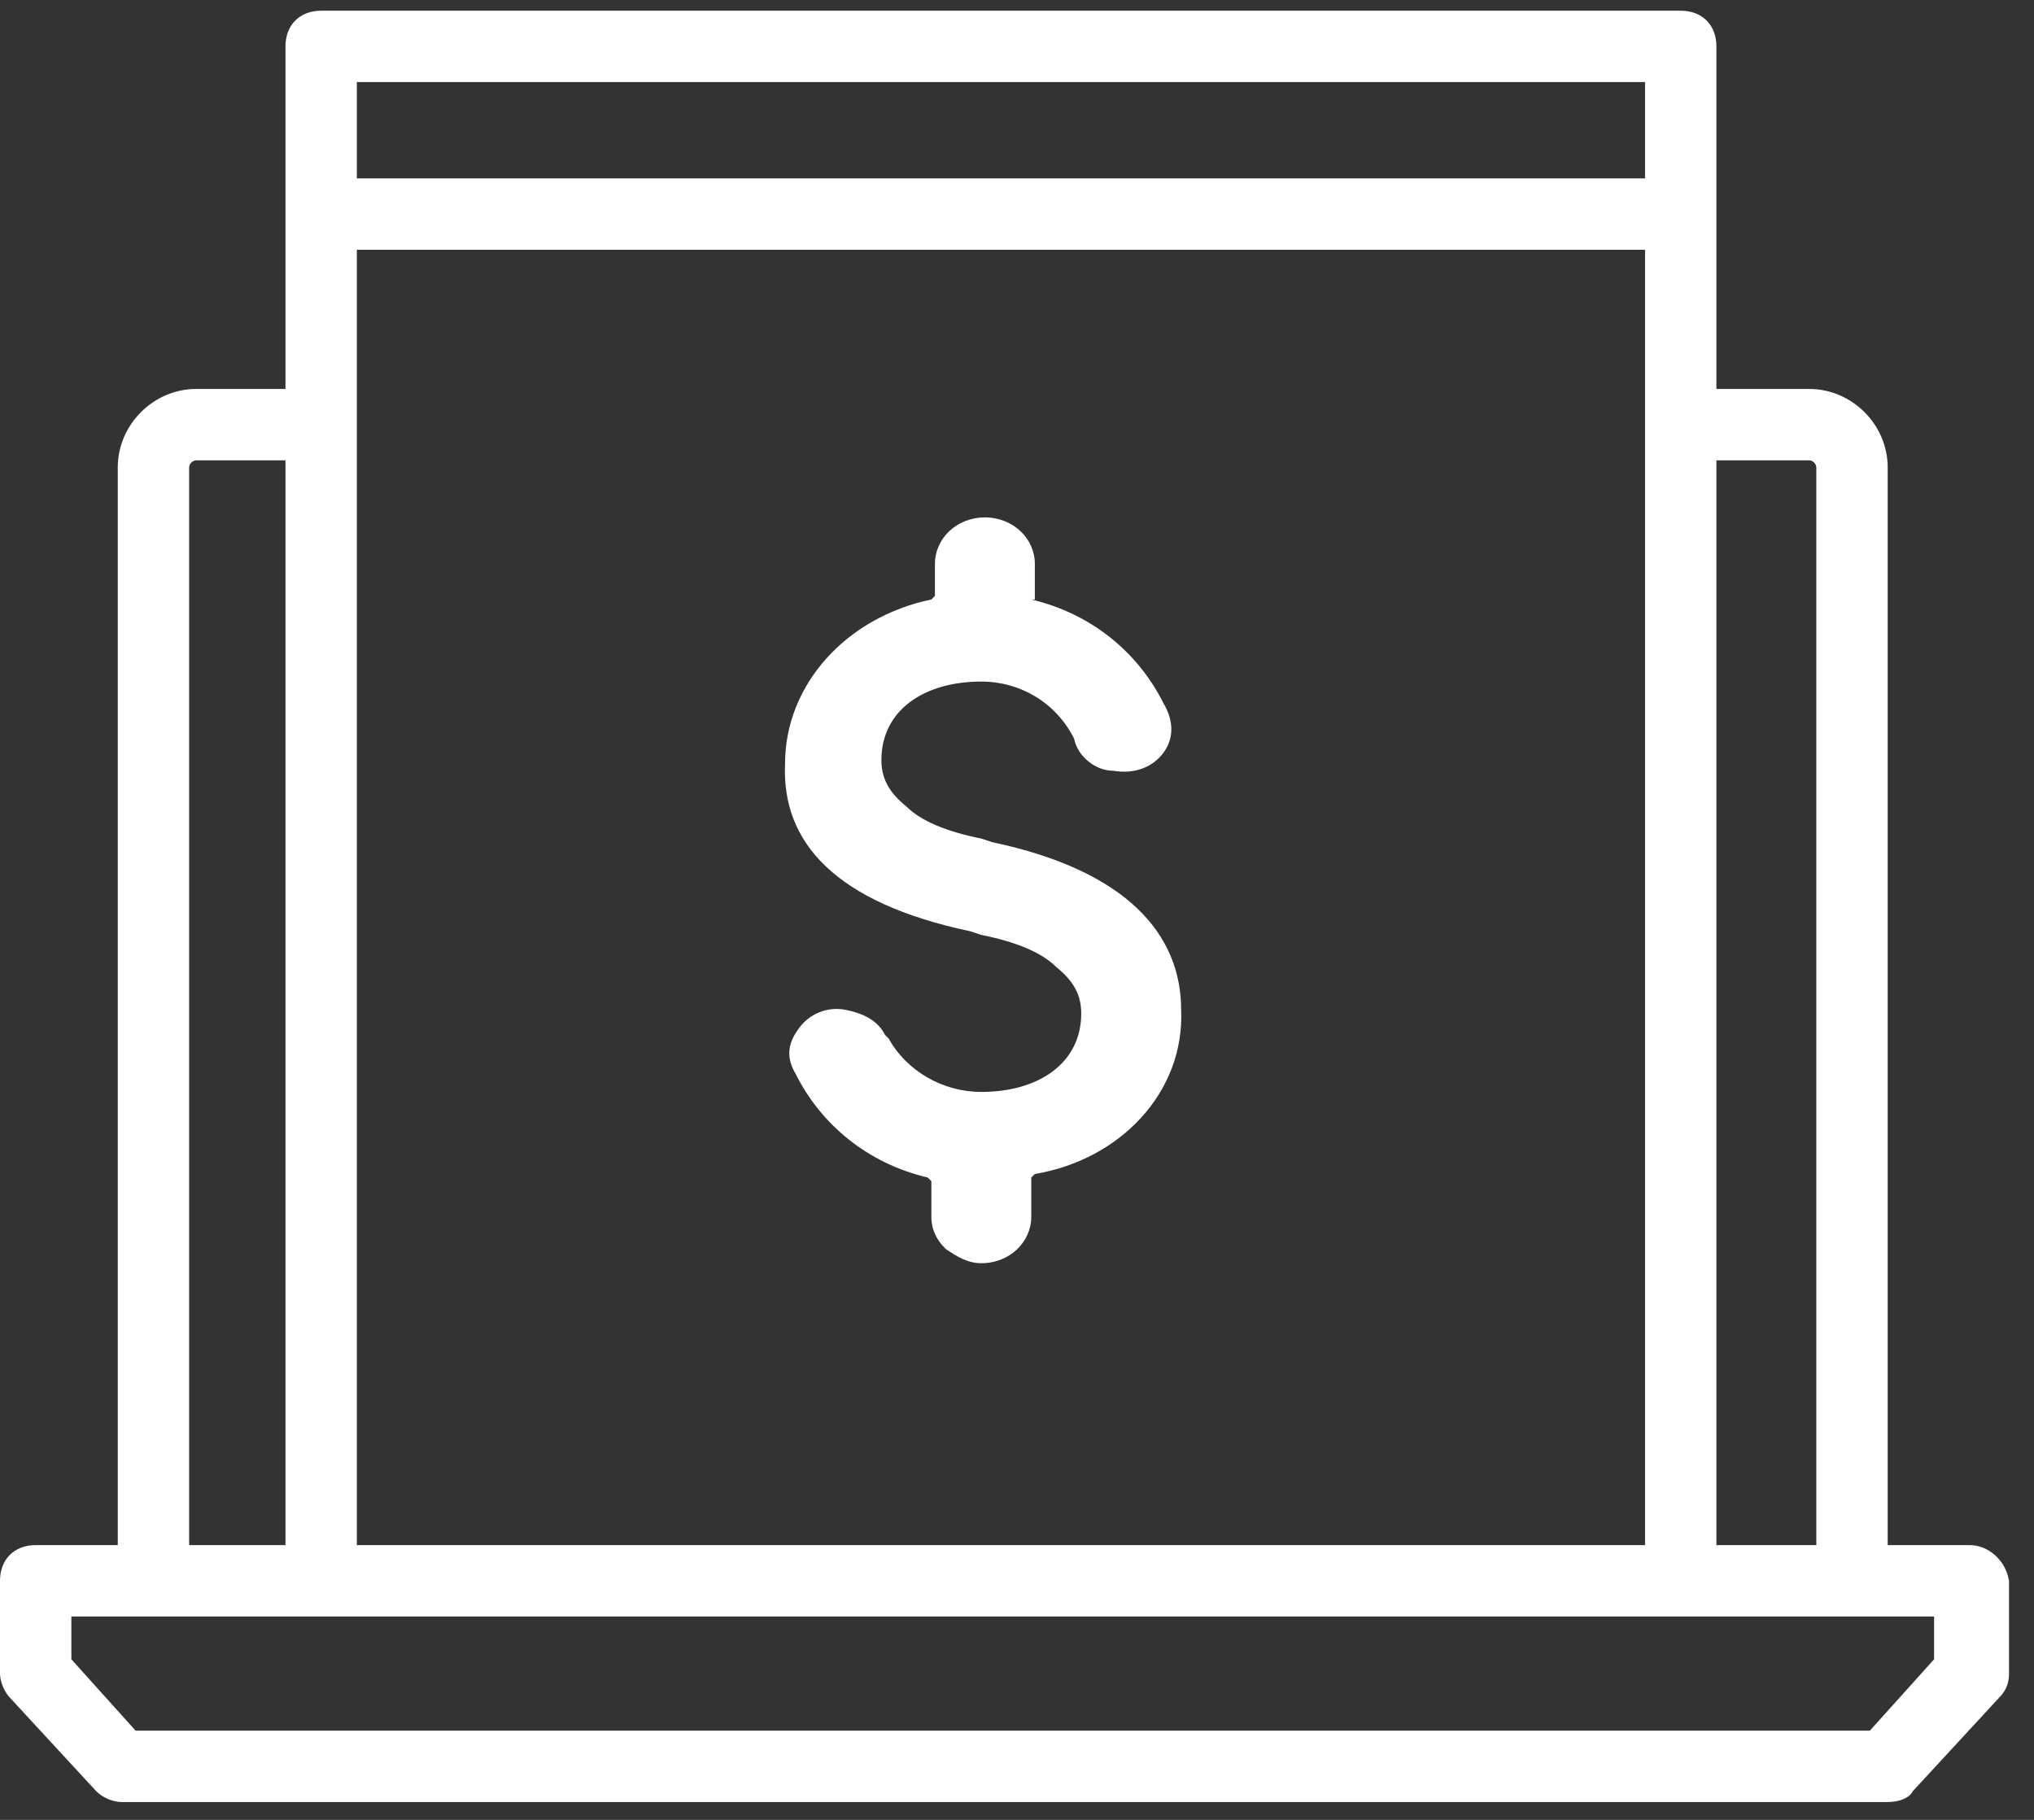
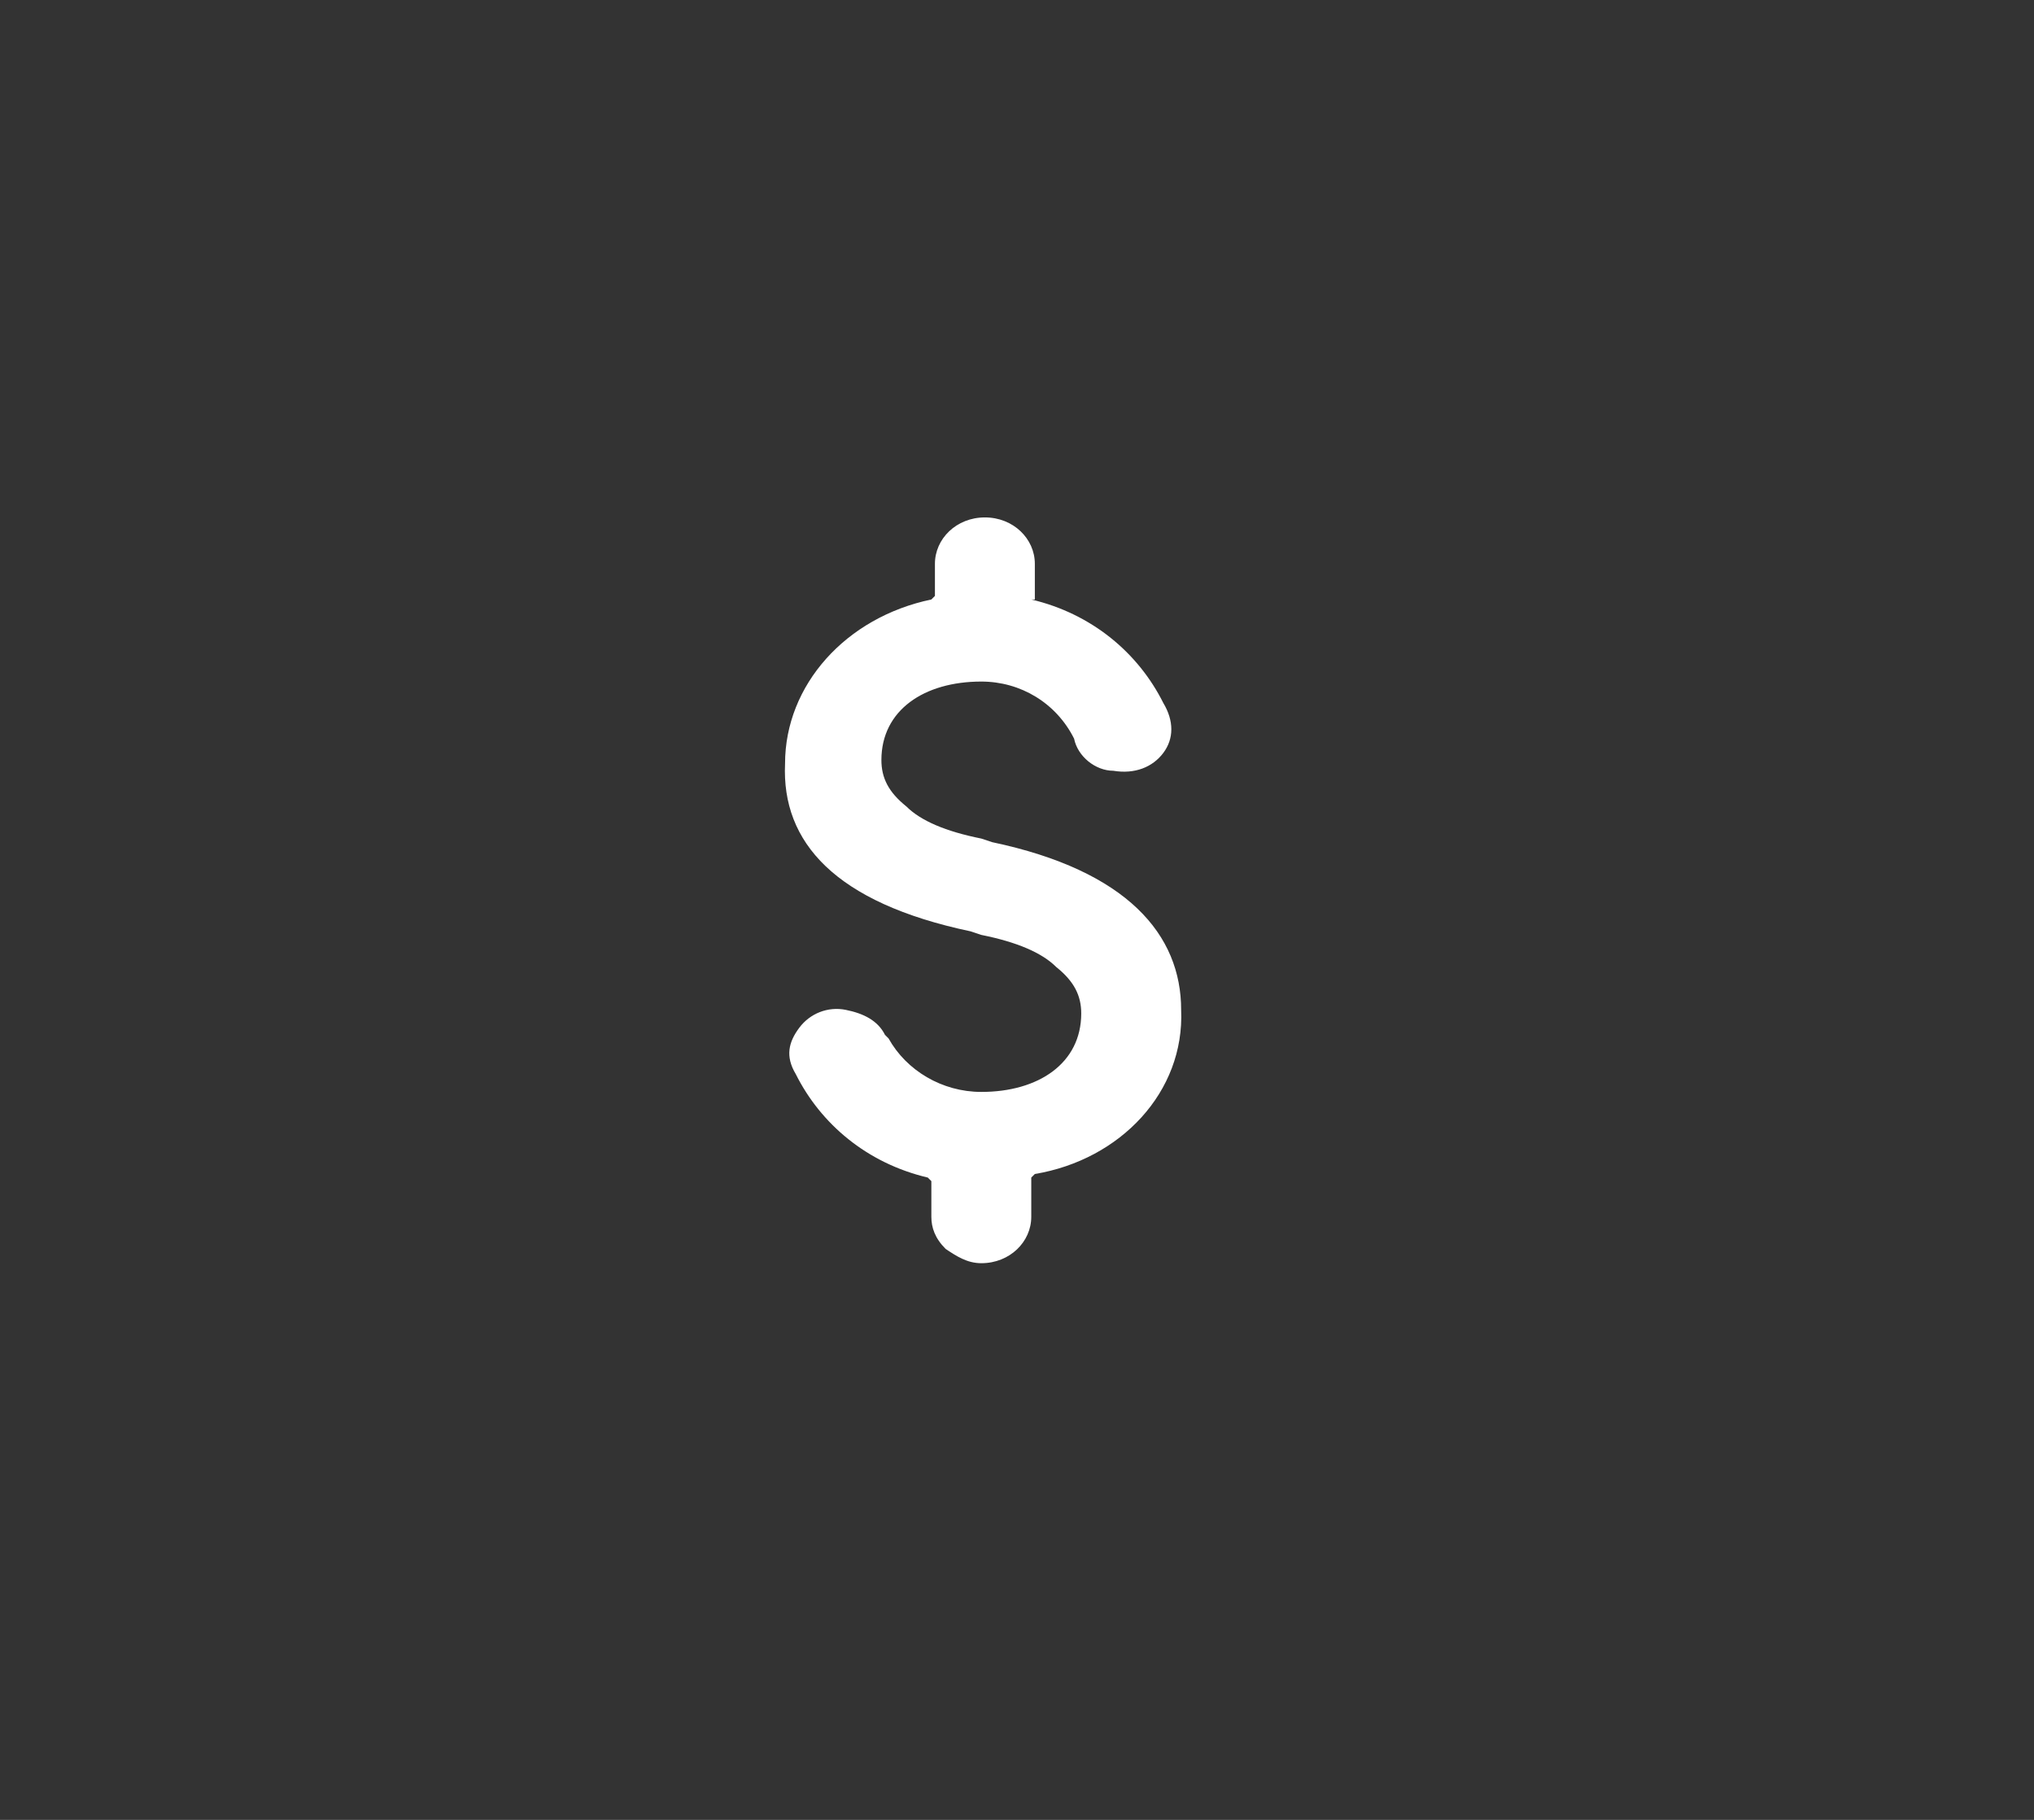
<svg xmlns="http://www.w3.org/2000/svg" version="1.1" id="Layer_1" x="0px" y="0px" viewBox="0 0 57 51" style="enable-background:new 0 0 57 51;" xml:space="preserve">
  <rect x="0" y="0" width="57" height="51" fill="#333333" stroke="none" />
  <style type="text/css">
	.st0{fill:#FFFFFF;}
</style>
  <title>icon/enroll-online/white</title>
  <desc>Created with Sketch.</desc>
  <g>
-     <path class="st0" d="M55.2,43.3h-2.3V13.1c0-1.2-1-2.2-2.2-2.2h-2.6V1.3c0-0.6-0.4-1-1-1H9c-0.6,0-1,0.4-1,1v9.6H5.5   c-1.2,0-2.2,1-2.2,2.2v30.2H1c-0.6,0-1,0.4-1,1v2.6c0,0.2,0.1,0.5,0.3,0.7l2.4,2.6c0.2,0.2,0.5,0.3,0.7,0.3h49.5   c0.3,0,0.6-0.1,0.7-0.3l2.4-2.6c0.2-0.2,0.3-0.4,0.3-0.7v-2.6C56.2,43.7,55.7,43.3,55.2,43.3z M50.7,12.9c0.1,0,0.2,0.1,0.2,0.2   v30.2h-2.8V12.9H50.7z M46.1,43.3H10V7h36.1V43.3z M46.1,2.3V5H10V2.3H46.1z M5.3,13.1c0-0.1,0.1-0.2,0.2-0.2H8v30.4H5.3V13.1z    M54.2,46.5l-1.8,2H3.8l-1.8-2v-1.2h52.2V46.5z" />
    <path class="st0" d="M27.2,26.1l0.3,0.1c1,0.2,1.7,0.5,2.1,0.9c0.5,0.4,0.7,0.8,0.7,1.3c0,1.4-1.2,2.2-2.8,2.2   c-1.1,0-2.1-0.6-2.6-1.5l-0.1-0.1c-0.2-0.4-0.6-0.6-1.1-0.7c-0.5-0.1-1,0.1-1.3,0.5c-0.3,0.4-0.4,0.8-0.1,1.3   c0.7,1.4,2,2.5,3.7,2.9l0.1,0.1v1c0,0.3,0.1,0.6,0.4,0.9c0.3,0.2,0.6,0.4,1,0.4c0.8,0,1.4-0.6,1.4-1.3V33l0.1-0.1   c2.4-0.4,4.2-2.3,4.1-4.6c0-2.1-1.5-3.9-5.3-4.7l-0.3-0.1c-1-0.2-1.7-0.5-2.1-0.9c-0.5-0.4-0.7-0.8-0.7-1.3c0-1.4,1.2-2.2,2.8-2.2   c1.1,0,2.1,0.6,2.6,1.6c0.1,0.5,0.6,0.9,1.1,0.9c0.6,0.1,1.1-0.1,1.4-0.5c0.3-0.4,0.3-0.9,0-1.4c-0.7-1.4-2-2.5-3.7-2.9L29,16.8v-1   c0-0.7-0.6-1.3-1.4-1.3c-0.8,0-1.4,0.6-1.4,1.3v0.9l-0.1,0.1c-2.4,0.5-4.1,2.4-4.1,4.6C21.9,23.6,23.4,25.3,27.2,26.1z" />
  </g>
</svg>